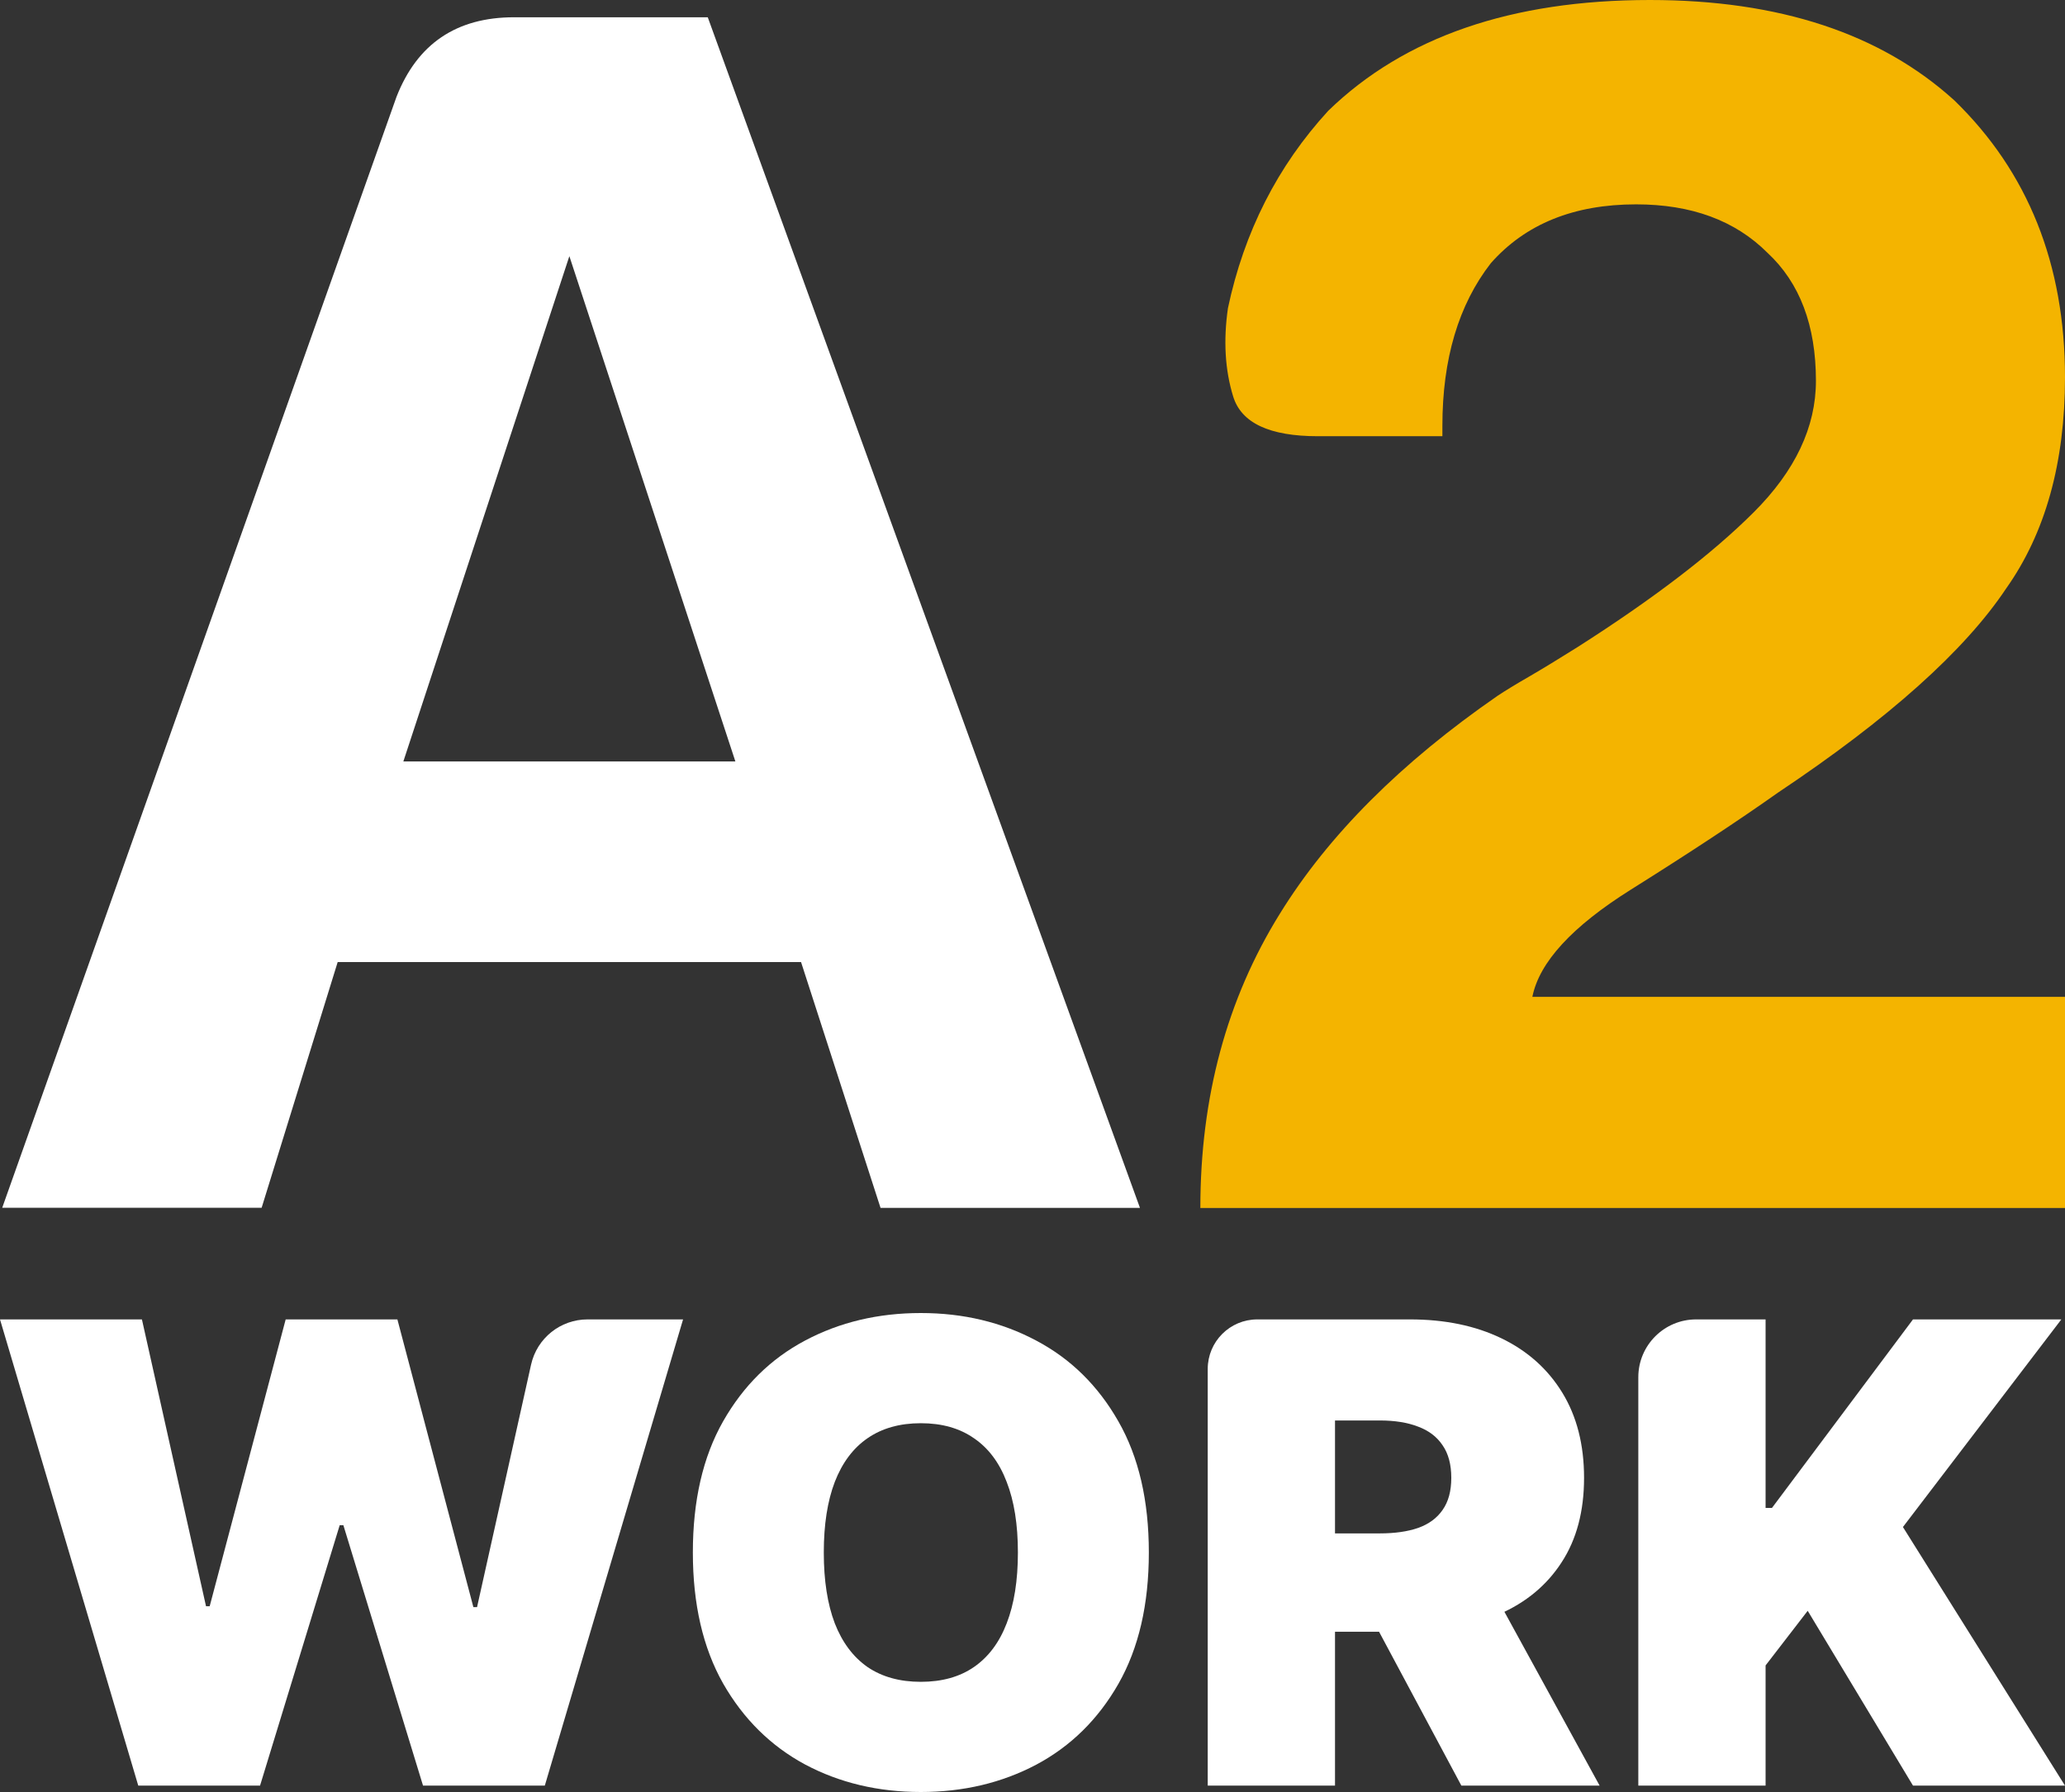
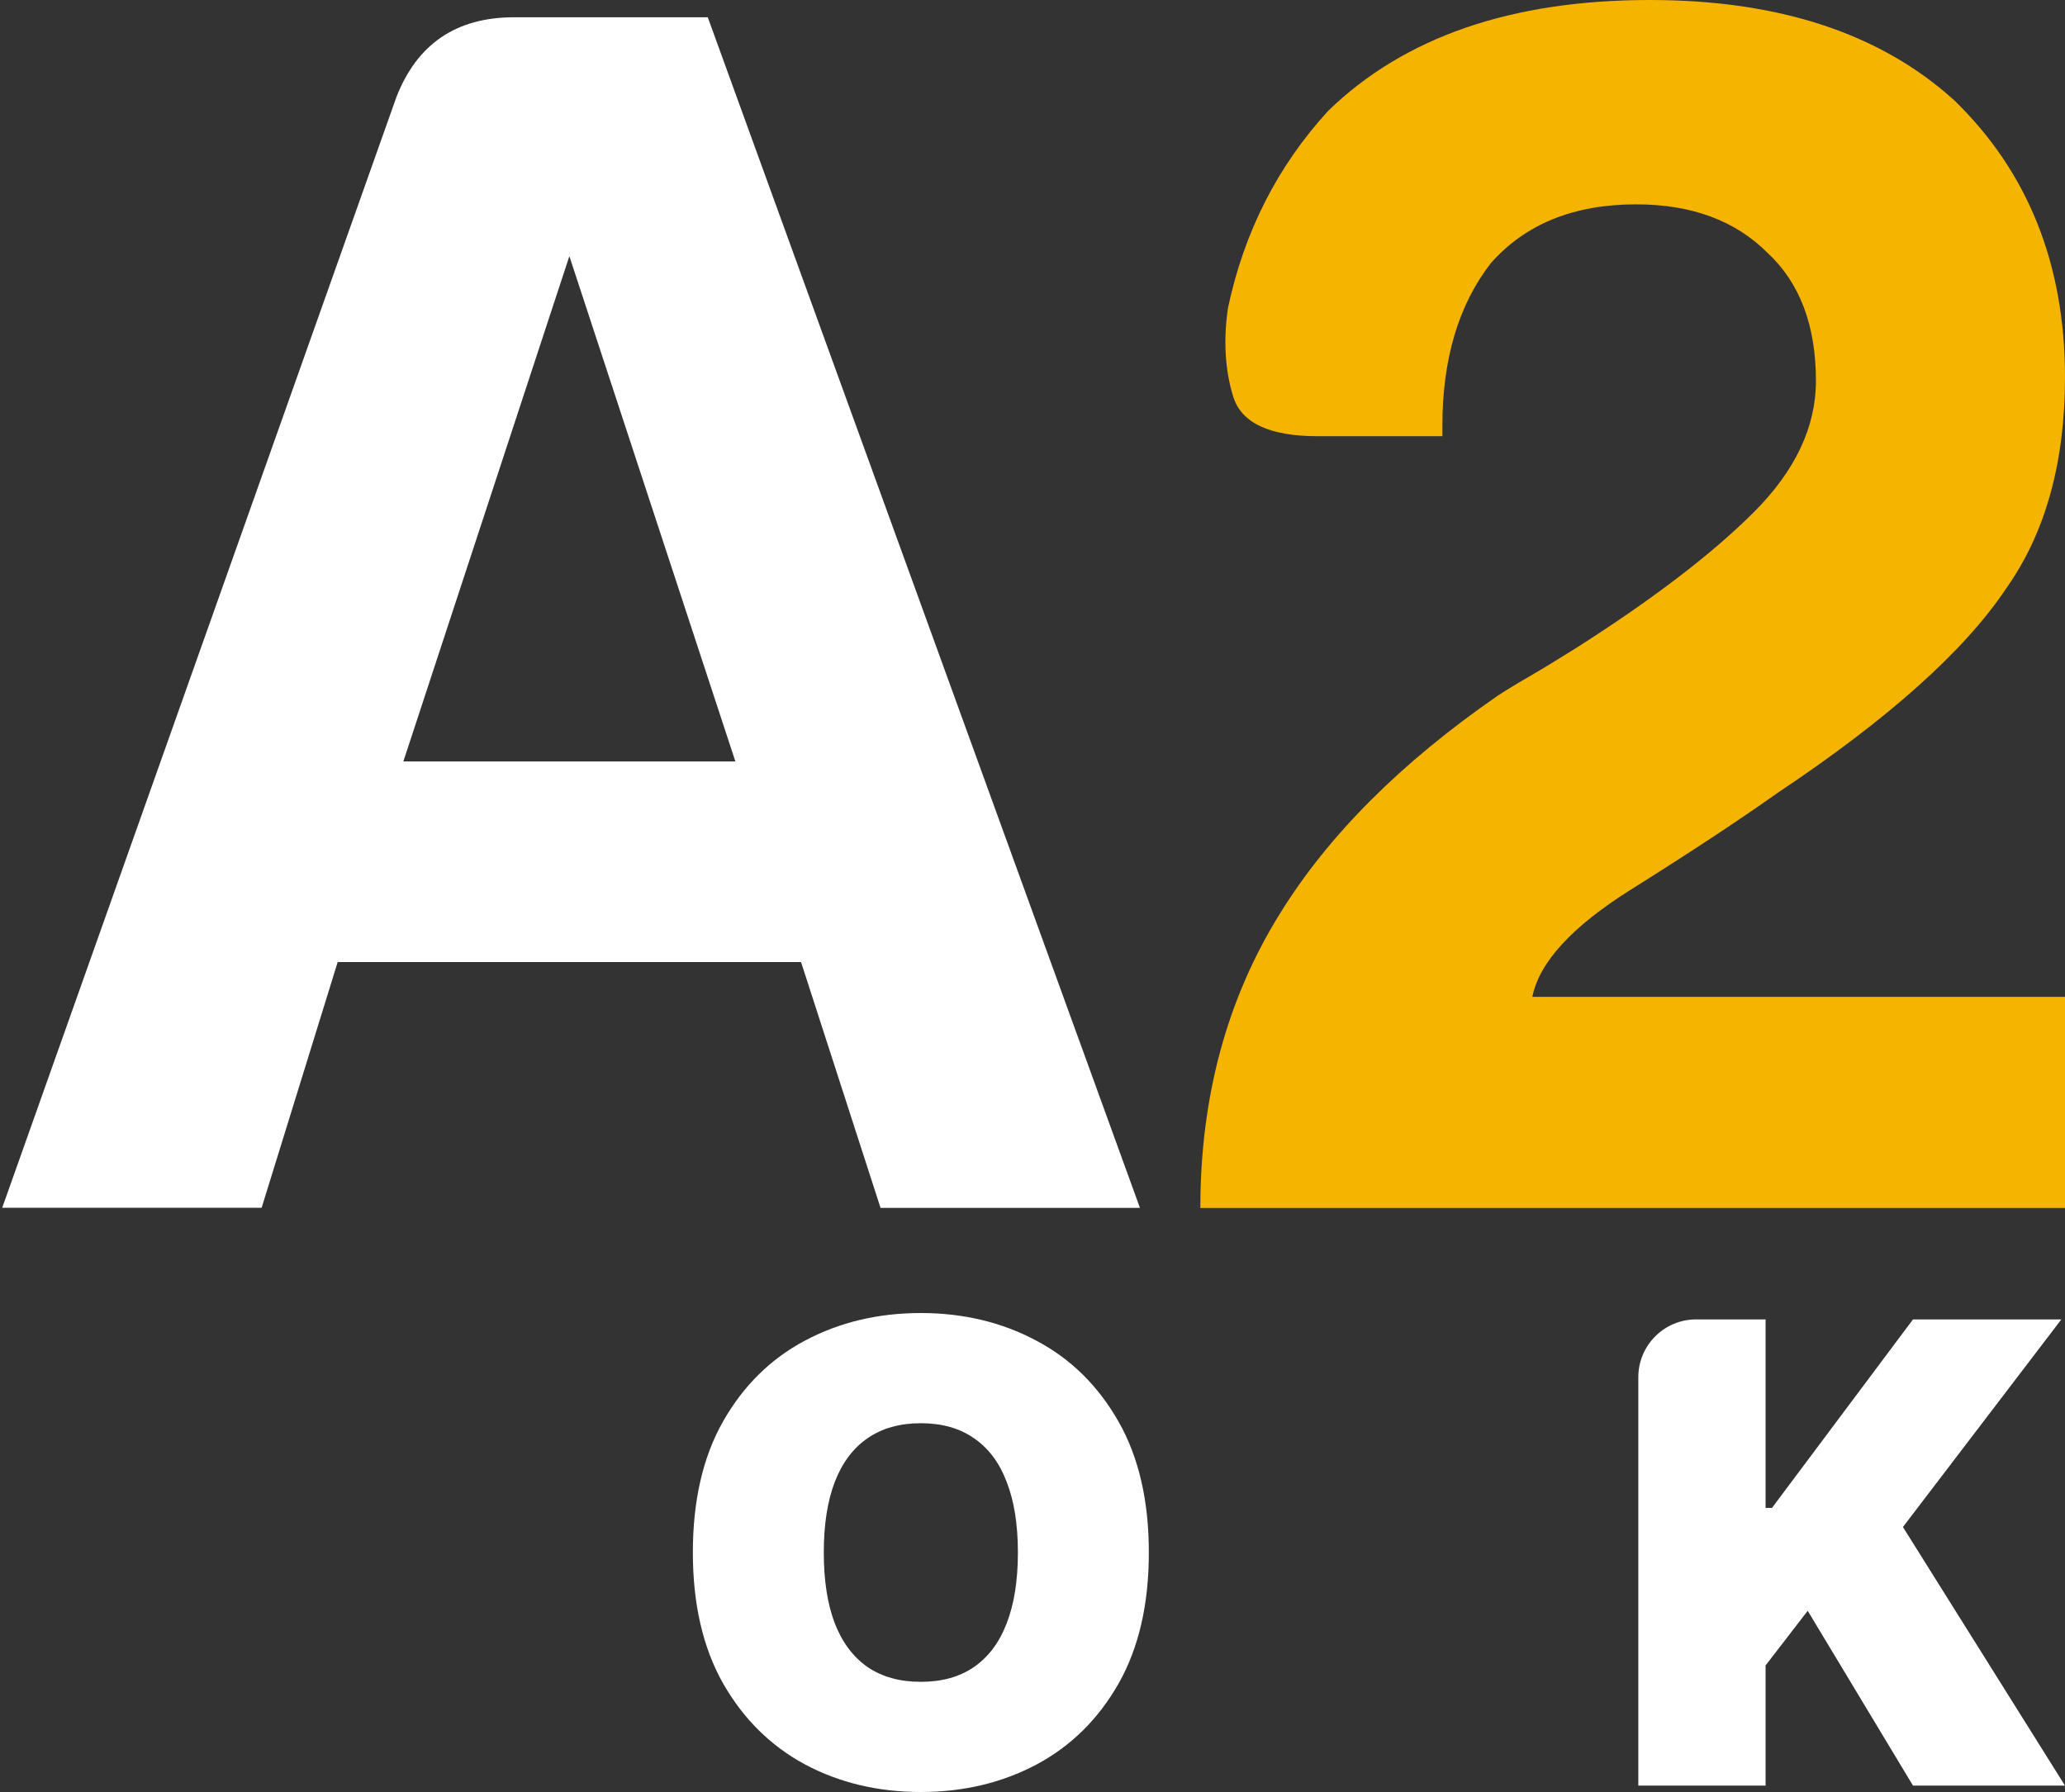
<svg xmlns="http://www.w3.org/2000/svg" width="250" height="217" viewBox="0 0 250 217" fill="none">
  <rect x="0" y="0" width="250" height="217" fill="#333333" stroke="none" />
  <path d="M62.231 2.091H85.686L138.01 146.267H106.603L96.98 116.503H40.881L31.675 146.252H0.268L47.998 11.738C50.504 5.317 55.249 2.091 62.231 2.091ZM68.93 31.019L48.833 92.204H89.028L68.93 31.019Z" fill="white" />
  <path d="M145.321 146.267C145.321 132.856 148.529 120.983 154.945 110.648C160.808 101.15 169.596 92.354 181.323 84.244C182.159 83.692 183.412 82.915 185.098 81.945C186.769 80.974 188.724 79.779 190.962 78.375C200.167 72.506 207.284 67.055 212.312 62.037C217.34 57.019 219.847 51.703 219.847 46.117C219.847 39.412 217.892 34.244 213.983 30.615C210.074 26.703 204.778 24.746 198.079 24.746C190.544 24.746 184.68 27.121 180.488 31.87C176.579 36.903 174.624 43.474 174.624 51.568V52.823H159.555C153.692 52.823 150.275 51.225 149.29 47.999C148.305 44.788 148.097 41.234 148.663 37.306C150.618 28.091 154.661 20.116 160.808 13.411C170.029 4.465 183.009 0 199.75 0C215.371 0 227.665 4.047 236.602 12.156C245.524 20.818 250 32.004 250 45.684C250 56.019 247.628 64.546 242.883 71.252C237.855 78.793 228.65 87.037 215.252 95.983C210.507 99.343 204.569 103.256 197.452 107.721C190.335 112.187 186.351 116.517 185.516 120.714H250V146.282H145.321V146.267Z" fill="#F4B400" />
-   <path d="M16.739 216.228L0 159.772H17.182L24.942 194.506H25.385L34.586 159.772H48.11L57.311 194.616H57.754L64.294 165.25C65.007 162.049 67.847 159.772 71.126 159.772H82.696L65.957 216.228H51.214L41.57 184.692H41.126L31.482 216.228H16.739Z" fill="white" />
  <path d="M139.085 188C139.085 194.285 137.857 199.587 135.399 203.906C132.942 208.206 129.626 211.468 125.45 213.692C121.275 215.897 116.619 217 111.483 217C106.31 217 101.636 215.888 97.46 213.664C93.303 211.422 89.996 208.151 87.539 203.851C85.1 199.532 83.881 194.248 83.881 188C83.881 181.715 85.1 176.422 87.539 172.122C89.996 167.803 93.303 164.541 97.46 162.336C101.636 160.112 106.31 159 111.483 159C116.619 159 121.275 160.112 125.45 162.336C129.626 164.541 132.942 167.803 135.399 172.122C137.857 176.422 139.085 181.715 139.085 188ZM123.233 188C123.233 184.619 122.781 181.77 121.875 179.454C120.989 177.12 119.668 175.356 117.912 174.162C116.176 172.949 114.033 172.342 111.483 172.342C108.933 172.342 106.781 172.949 105.026 174.162C103.289 175.356 101.968 177.12 101.063 179.454C100.176 181.77 99.733 184.619 99.733 188C99.733 191.381 100.176 194.239 101.063 196.573C101.968 198.889 103.289 200.653 105.026 201.866C106.781 203.061 108.933 203.658 111.483 203.658C114.033 203.658 116.176 203.061 117.912 201.866C119.668 200.653 120.989 198.889 121.875 196.573C122.781 194.239 123.233 191.381 123.233 188Z" fill="white" />
-   <path d="M146.214 216.228V165.772C146.214 162.458 148.901 159.772 152.214 159.772H170.713C174.925 159.772 178.611 160.535 181.77 162.06C184.93 163.585 187.387 165.781 189.142 168.648C190.897 171.515 191.775 174.952 191.775 178.958C191.775 183.001 190.869 186.41 189.059 189.185C187.267 191.96 184.745 194.055 181.493 195.471C178.26 196.886 174.482 197.593 170.159 197.593H155.526V185.684H167.055C168.865 185.684 170.408 185.464 171.683 185.023C172.976 184.563 173.964 183.837 174.648 182.845C175.35 181.853 175.701 180.557 175.701 178.958C175.701 177.341 175.35 176.027 174.648 175.016C173.964 173.987 172.976 173.234 171.683 172.756C170.408 172.26 168.865 172.011 167.055 172.011H161.623V216.228H146.214ZM179.47 190.316L193.659 216.228H176.921L163.064 190.316H179.47Z" fill="white" />
  <path d="M198.343 216.228V166.772C198.343 162.906 201.477 159.772 205.343 159.772H213.751V182.597H214.527L231.598 159.772H249.557L230.379 184.913L250 216.228H231.598L218.85 195.057L213.751 201.673V216.228H198.343Z" fill="white" />
</svg>